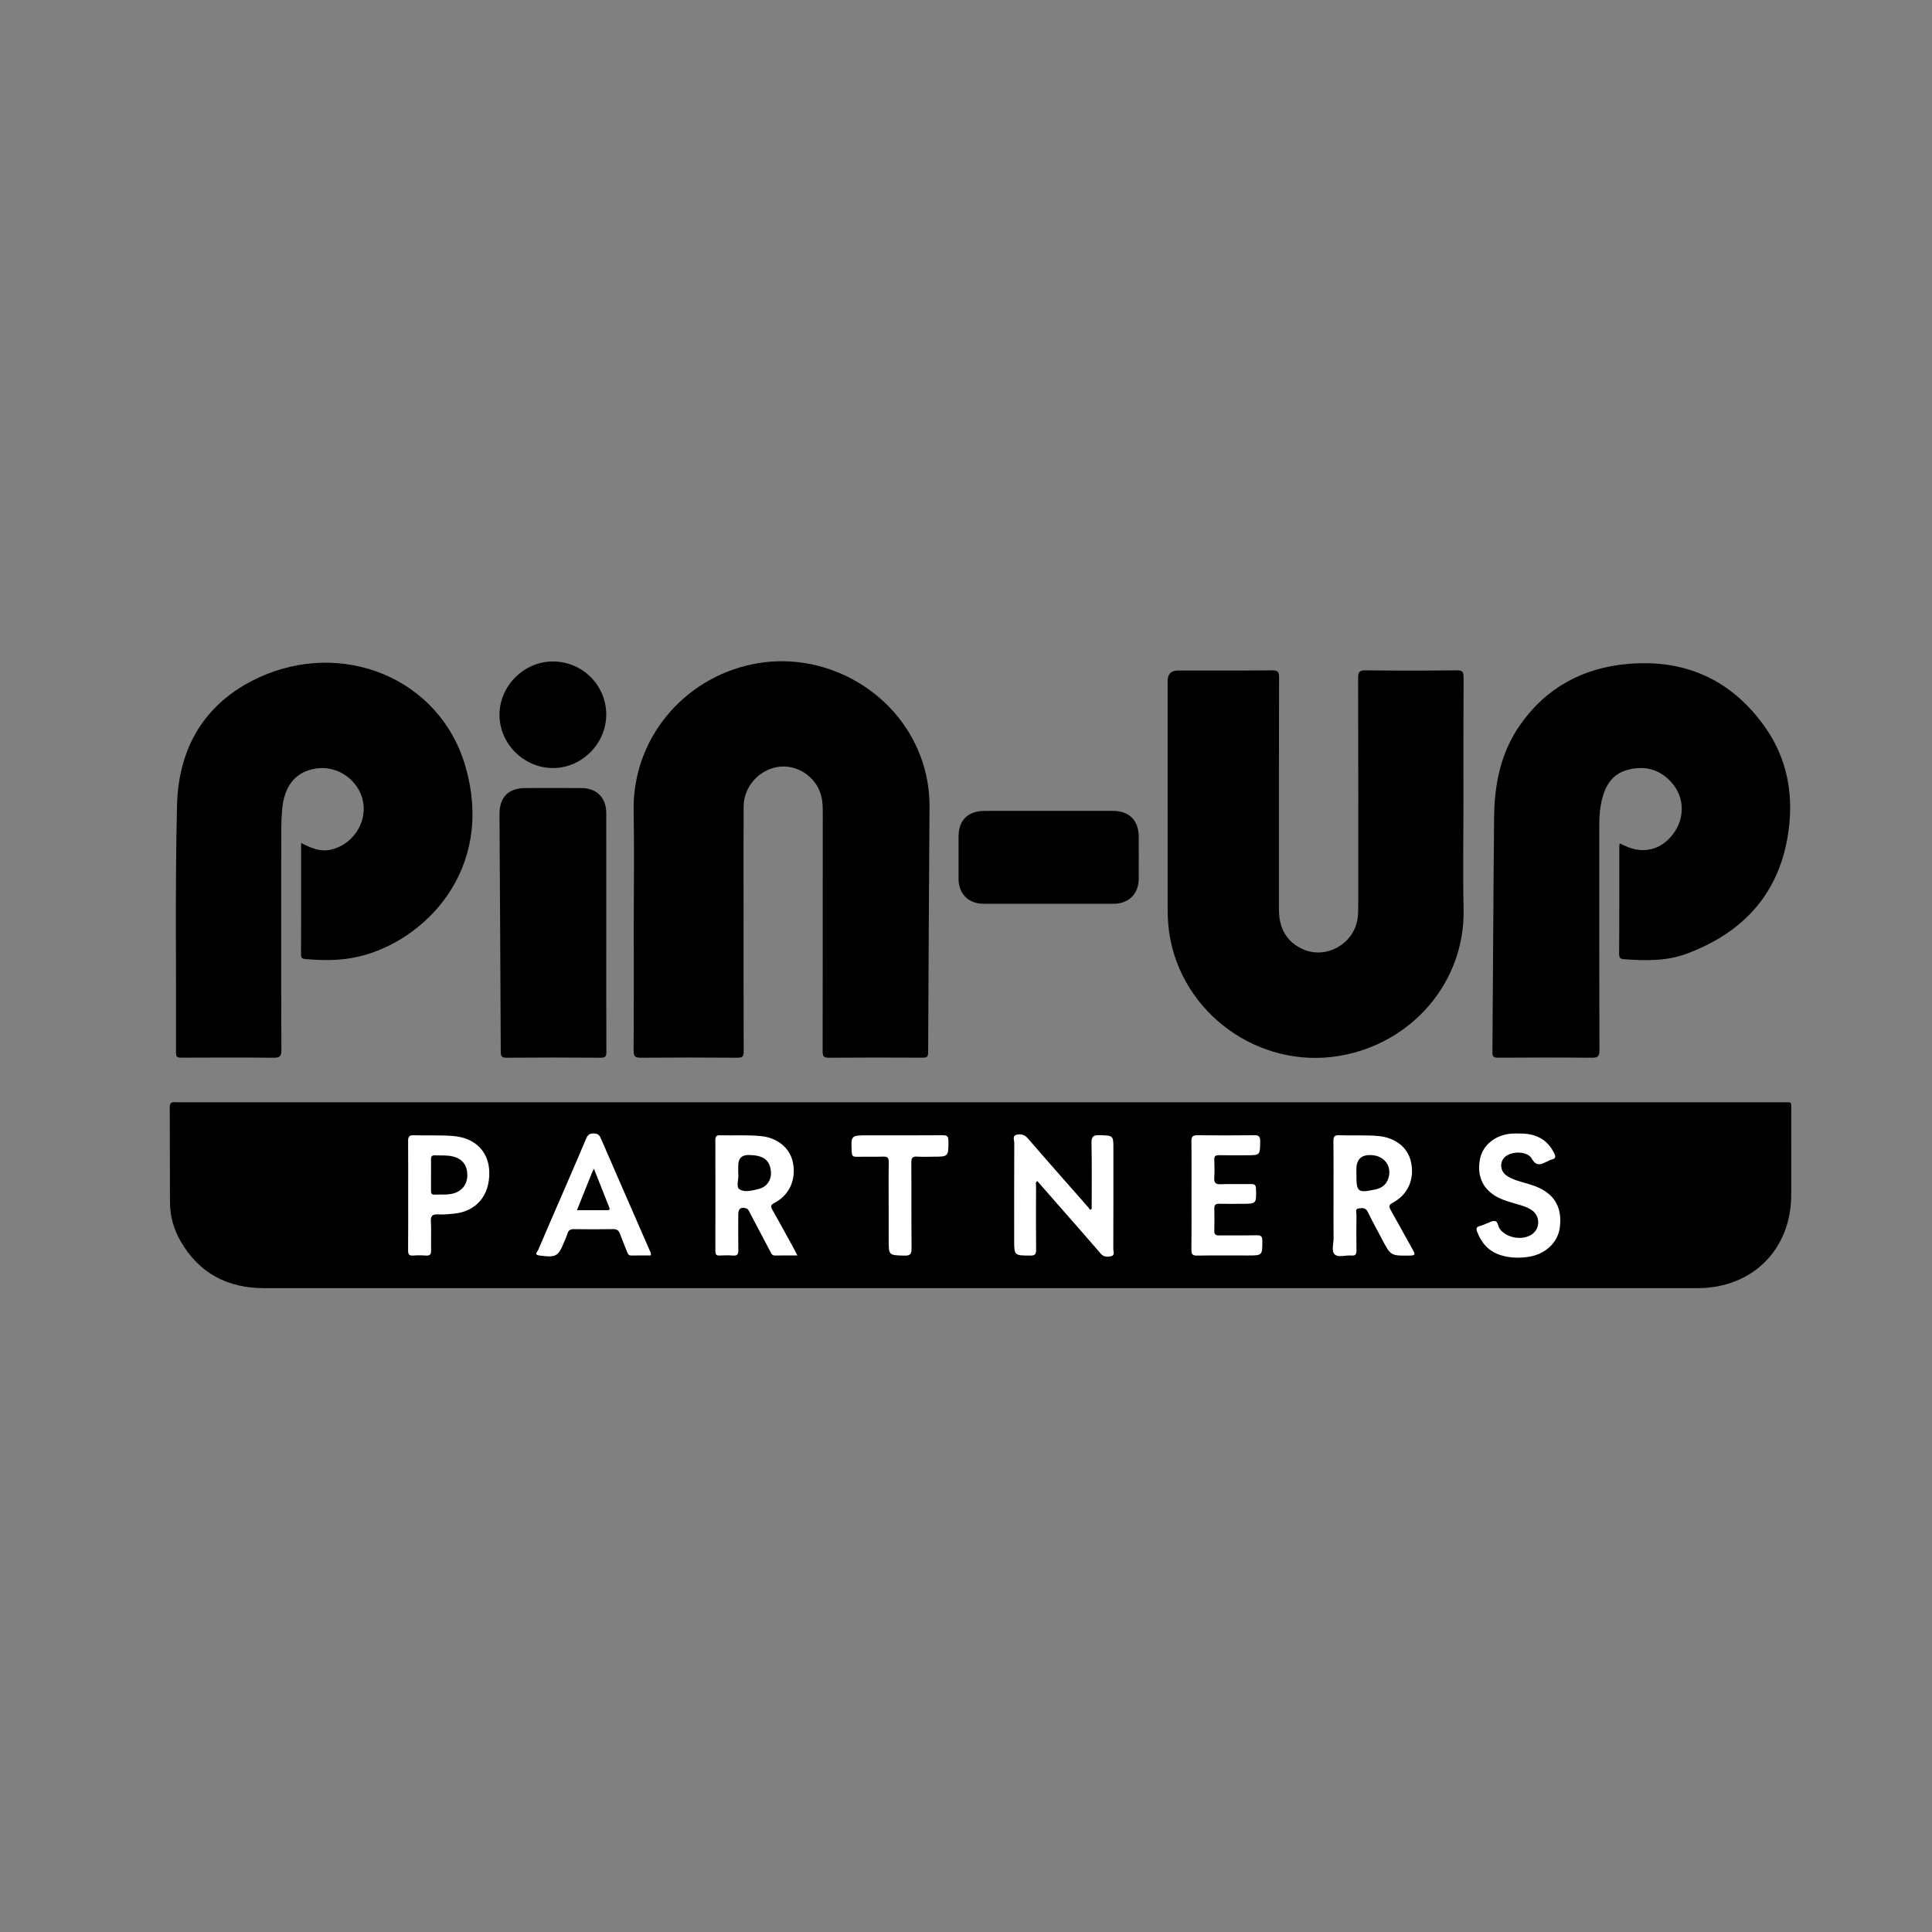
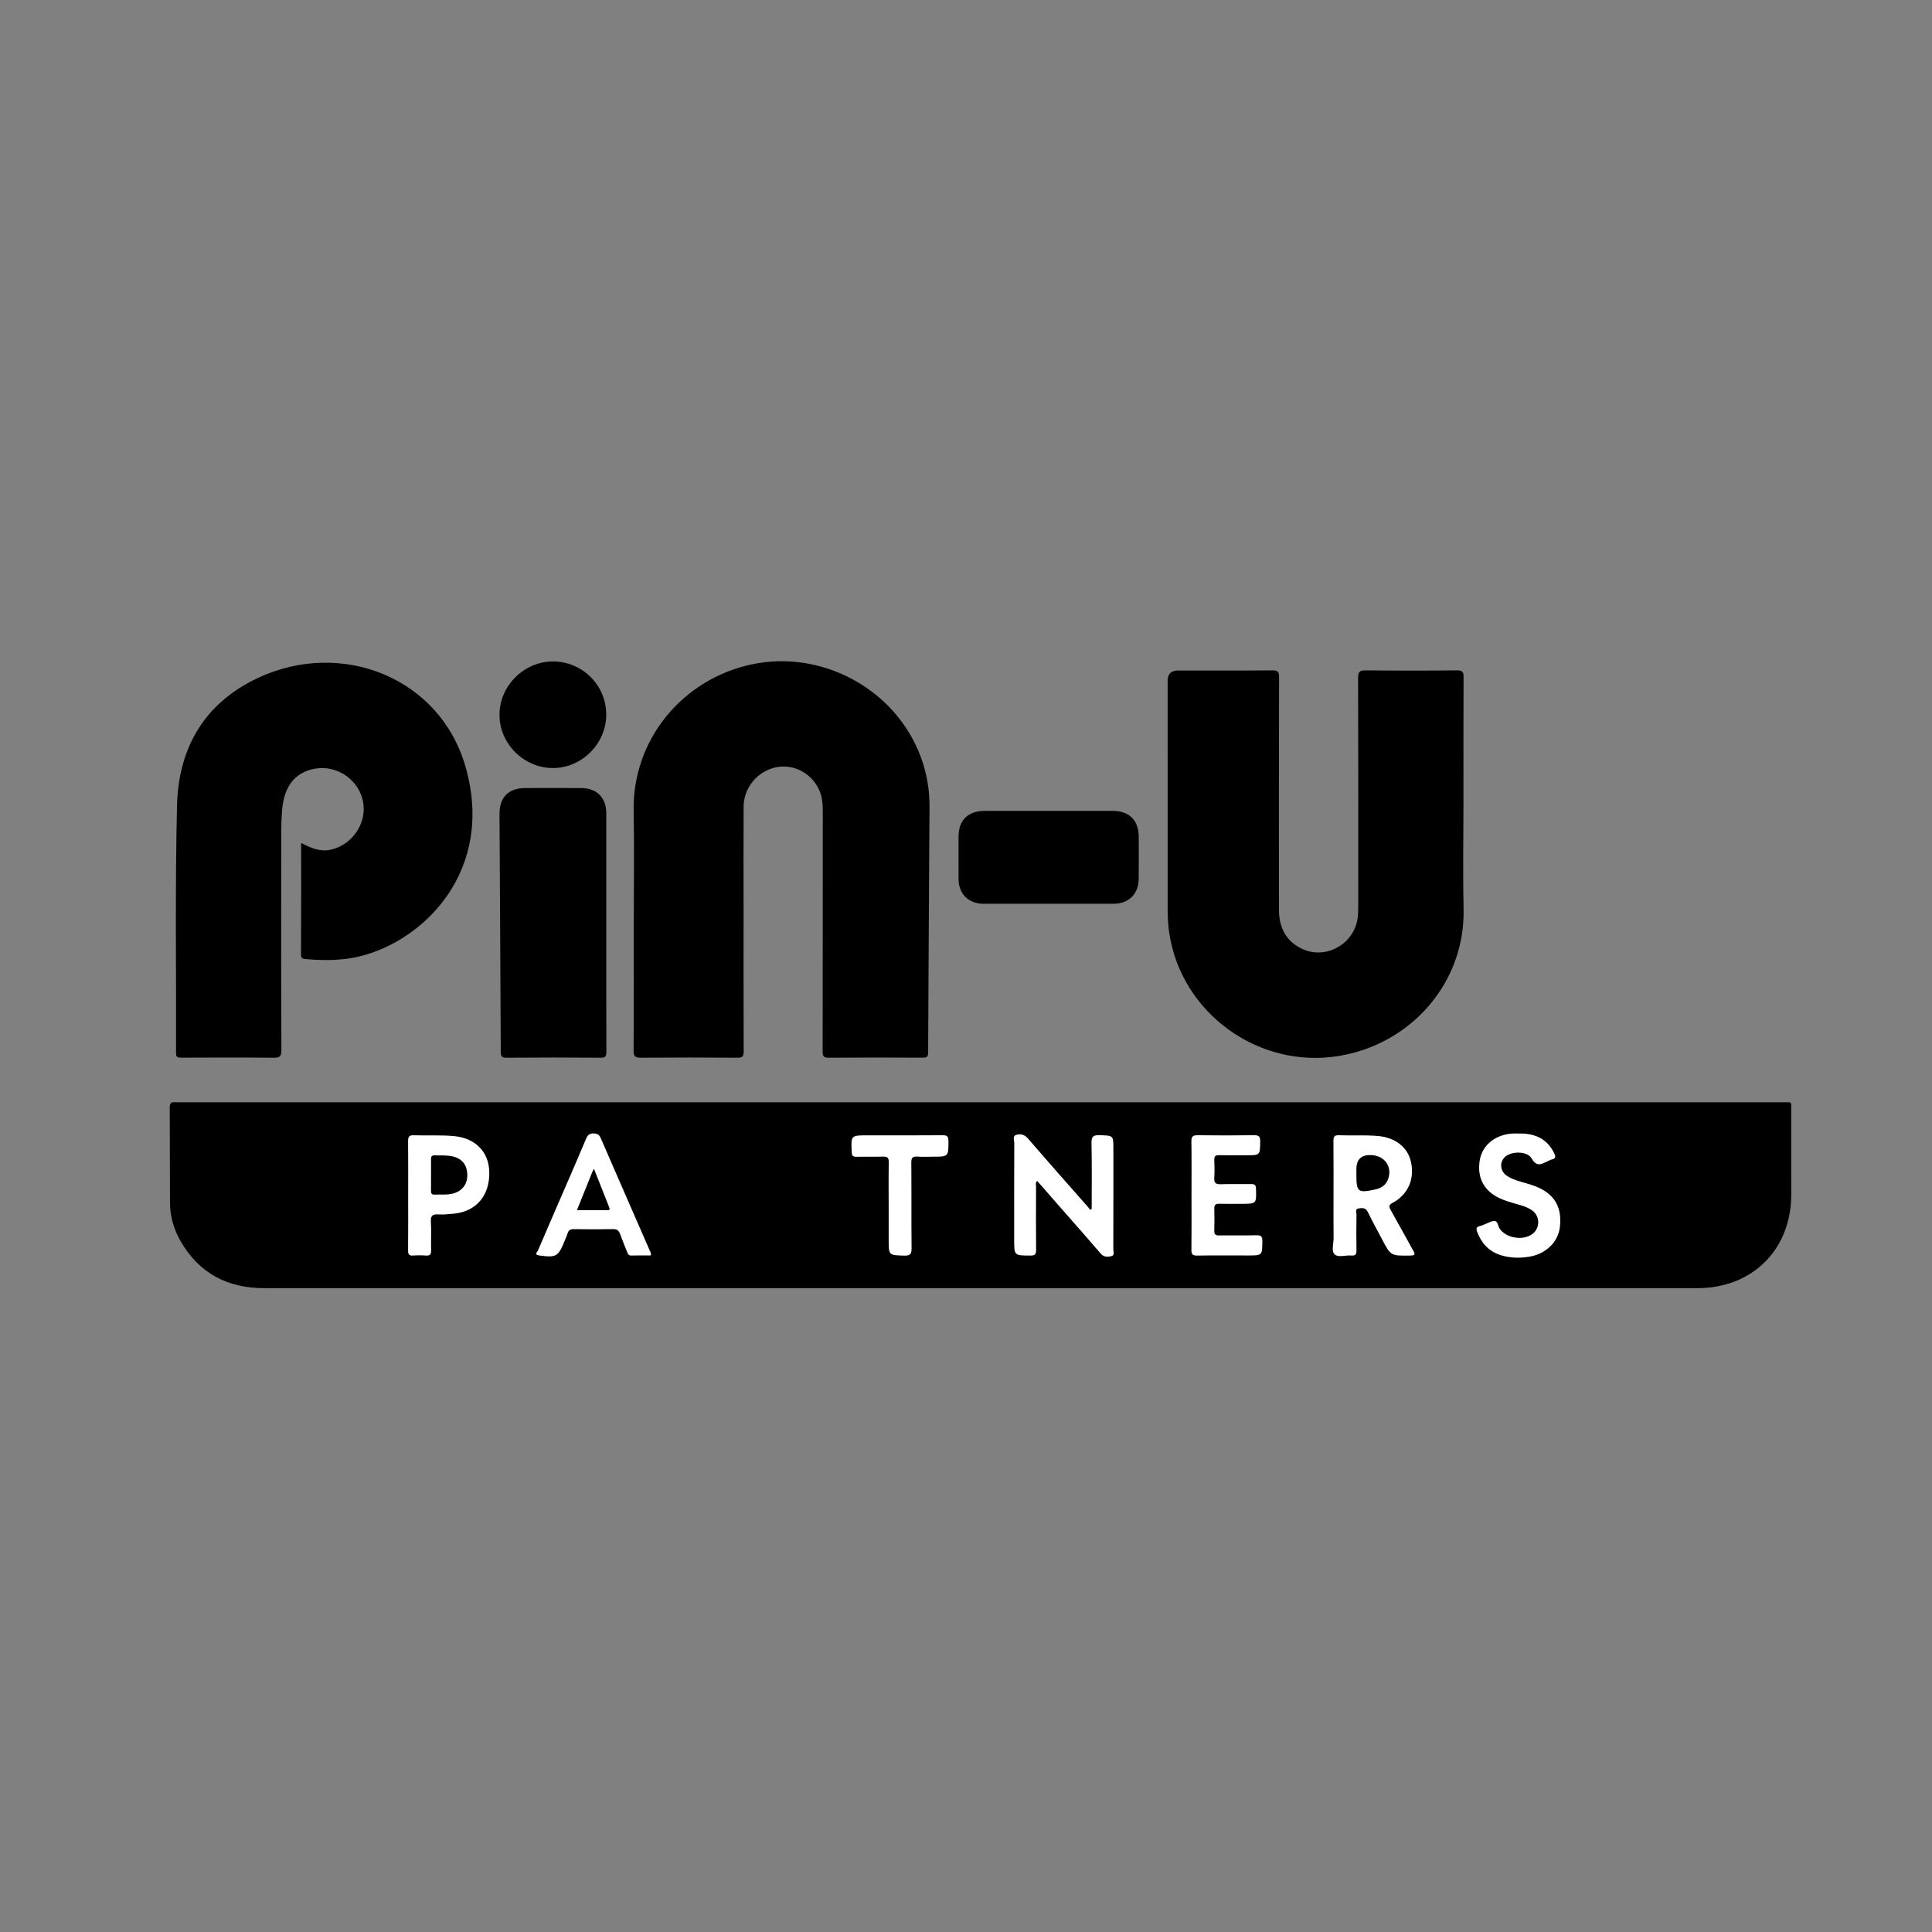
<svg xmlns="http://www.w3.org/2000/svg" id="Layer_10" data-name="Layer 10" viewBox="0 0 2834.65 2834.65">
  <rect x="0" y="0" width="2834.65" height="2834.65" fill="#808080" stroke="none" />
  <defs>
    <style>
      .cls-1, .cls-2 {
        stroke-width: 0px;
      }

      .cls-2 {
        fill: #fff;
      }
    </style>
  </defs>
  <path class="cls-1" d="M1438.87,1617.24c392.34,0,784.67,0,1177.01.03,14.08,0,12.18-1.65,12.21,12.53.08,40.98.04,81.95.03,122.93-.02,79.99-56.27,136.63-136.3,137.26-1.24,0-2.49,0-3.73,0-700.11,0-1400.22,0-2100.33.02-53.82,0-95.47-21.67-122.65-68.69-10.07-17.42-15.61-36.52-15.72-56.76-.26-46.56-.04-93.13-.35-139.69-.04-6.5,2.42-8.23,8.18-7.67,2.46.24,4.97.04,7.46.04,391.4,0,782.81,0,1174.21,0Z" />
  <path class="cls-1" d="M929.87,1354.35c0-54.94.82-109.89-.18-164.81-1.89-104.46,71.86-193.3,173.34-214.8,103.29-21.88,210.97,36.56,247.79,135.45,8.86,23.79,13.13,48.34,12.97,73.72-.76,120.11-1.5,240.23-2.02,360.35-.03,6.24-1.87,7.6-7.79,7.57-46-.23-92.01-.33-138.01.07-7.75.07-8.99-2.49-8.98-9.44.2-117.01.12-234.03.18-351.04,0-10.62-.55-21.07-4.69-31.03-10.32-24.83-36.76-39.59-62.53-34.91-27.57,5.01-48.73,29.58-48.89,57.74-.27,48.42-.09,96.84-.09,145.26,0,71.39-.1,142.78.16,214.16.03,7.02-1.4,9.32-8.97,9.26-47.24-.39-94.49-.39-141.74-.01-8.13.06-10.87-1.54-10.8-10.38.43-62.38.23-124.77.23-187.16Z" />
  <path class="cls-1" d="M2147.2,1173.62c0,53.39-.96,106.8.2,160.16,2.32,107.17-76,197.94-183.18,215.56-117.62,19.33-231.17-62.86-248.7-180.58-1.7-11.41-2.3-22.85-2.3-34.32-.07-111.74-.04-223.49-.04-335.23q0-15.44,15.23-15.44c46.01,0,92.01.22,138.02-.21,8.11-.07,10.26,1.75,10.23,10.08-.31,113.61-.23,227.21-.19,340.82.01,26.5,10.48,47.31,35.37,58.32,34.66,15.32,75.52-8.59,80.16-46.27.79-6.44.83-13.01.83-19.51.05-110.81.16-221.63-.2-332.44-.03-9.25,2.61-11.1,11.38-11,44.45.47,88.9.49,133.35-.02,8.58-.1,10.06,2.49,10.02,10.37-.33,59.91-.18,119.81-.18,179.72Z" />
-   <path class="cls-1" d="M2376.46,1237.5c2.69,1.24,4.91,2.21,7.09,3.26,26.81,12.86,53.38,6.54,71.16-16.95,17.46-23.06,17-53.52-1.3-74.69-17.67-20.45-39.99-26.46-65.65-19.53-22.03,5.95-32.28,22.83-37.37,43.52-2.97,12.08-3.93,24.46-3.93,36.93.04,110.21-.15,220.42.29,330.62.04,9.87-2.9,11.34-11.77,11.25-45.7-.45-91.4-.34-137.1-.06-6.47.04-8.25-1.53-8.2-8.13.95-115.17,1.33-230.35,2.51-345.51.49-47.87,9.81-93.82,37.73-134.04,38.4-55.32,92.64-84.41,158.85-90.11,83.77-7.22,151.51,23.26,200.46,92.13,32.05,45.09,42.12,96.26,35.25,150.37-11.66,91.88-64.64,151.08-150.02,182.82-29.08,10.81-59.76,10.26-90.29,8.08-4.5-.32-8.65-.26-8.59-7.64.41-52.77.22-105.55.25-158.32,0-1.14.34-2.27.61-4Z" />
  <path class="cls-1" d="M441.84,1236.84c14.46,7.37,27.6,13.19,43.03,9.93,31.76-6.7,53.79-38.83,47.83-70.38-6.03-31.96-37.58-54.01-69.7-48.73-29.33,4.83-45.97,25.07-49.02,60.14-.88,10.19-1.32,20.45-1.33,30.67-.09,107.38-.22,214.75.21,322.13.04,9.8-2.83,11.41-11.78,11.31-45.06-.46-90.13-.28-135.19-.12-5.17.02-7.63-.55-7.61-6.86.4-121.03-1.47-242.11,1.44-363.07,2.03-84.34,40.1-150.45,118.93-187.28,122.74-57.36,266.43-.25,304.11,129.48,44.2,152.17-59.95,256.44-155.73,279.28-25.99,6.2-52.31,6.12-78.73,3.81-3.84-.34-6.66-.7-6.63-6.31.28-54.27.17-108.55.17-164.01Z" />
  <path class="cls-1" d="M889.53,1367.15c0,58.65-.11,117.3.16,175.94.03,6.69-1.23,8.86-8.48,8.8-45.99-.38-91.98-.38-137.97,0-7.3.06-8.49-2.26-8.51-8.89-.47-116.05-1.23-232.11-1.86-348.16-.14-25.26,13.08-38.55,38.23-38.62,27.35-.07,54.69-.13,82.04.03,22.5.13,36.36,14.22,36.38,36.82.05,58.03.02,116.06.02,174.08Z" />
  <path class="cls-1" d="M1538.73,1189.73c31.37,0,62.75-.07,94.12.02,24.19.07,37.85,13.91,37.91,38.21.05,20.47.12,40.95-.03,61.42-.16,22.22-14.65,36.61-36.85,36.63-63.68.05-127.36.06-191.04,0-21.66-.02-36.29-14.54-36.42-36.06-.12-20.78-.06-41.56-.02-62.35.05-24.21,13.7-37.78,38.2-37.84,31.37-.08,62.75-.02,94.12-.02Z" />
  <path class="cls-1" d="M811.46,1126.87c-42.71.08-78.53-35.43-78.61-77.92-.08-42.45,35.74-78.37,78.2-78.43,43.32-.07,78.32,34.65,78.43,77.8.11,42.56-35.56,78.47-78.02,78.56Z" />
  <path class="cls-2" d="M1601.72,1773.78c0-32.21.44-64.42-.26-96.62-.21-9.8,2.78-11.92,11.97-11.61,20.12.68,20.14.2,20.14,20.07,0,49.05.05,98.1-.11,147.15-.01,3.57,2.53,9.11-3.07,10.33-5.23,1.15-10.78,1.56-15.32-3.72-19.01-22.15-38.37-44-57.6-65.95-11.85-13.53-23.7-27.06-35.63-40.68-3.1,2.49-1.72,5.49-1.73,8-.12,31.04-.26,62.09.07,93.13.07,6.53-1.77,8.34-8.32,8.32-23.86-.07-23.86.18-23.86-23.48,0-47.19-.08-94.38.15-141.56.02-4.1-3.01-10.37,2.94-12.1,6.23-1.81,12.05-.57,17.24,5.46,28.96,33.66,58.48,66.84,87.78,100.2,1.2,1.36,2.22,2.88,3.32,4.32.76-.42,1.51-.84,2.27-1.25Z" />
  <path class="cls-2" d="M1956.55,1753.28c0-26.36.17-52.72-.13-79.08-.07-6.19,1.24-8.85,8.1-8.56,19.22.79,38.48-.61,57.71,1.14,24.67,2.25,42.99,16.35,47.83,37.37,5.84,25.34-3.89,48.37-26.66,60.57-6.35,3.4-5.65,5.88-2.77,10.97,11.16,19.67,21.84,39.61,32.93,59.31,3.17,5.64,2.25,7.07-4.34,7.17-28.66.43-28.65.61-41.78-24.45-6.9-13.17-14.18-26.16-20.6-39.56-3.13-6.54-8.2-5.82-13.27-5.19-5.97.74-3.26,5.88-3.31,8.97-.29,17.36-.32,34.73-.04,52.09.09,5.64-.87,8.74-7.5,8.09-8.28-.81-18.97,3.29-24.32-1.55-5.5-4.98-1.66-15.8-1.76-24.04-.28-21.08-.09-42.17-.09-63.26Z" />
-   <path class="cls-2" d="M1169.98,1842.02c-11.96,0-22.43-.15-32.89.07-4.56.1-5.52-3.21-7.08-6.16-9.83-18.65-19.63-37.31-29.49-55.94-1.41-2.67-2.25-5.83-5.64-7.01-7.38-2.59-11.65.35-11.67,8.25-.05,17.69-.24,35.38.11,53.06.12,6.04-1.61,8.35-7.85,7.86-6.49-.51-13.06-.37-19.56-.04-5.01.26-6.33-1.8-6.32-6.5.11-54.31.12-108.61-.02-162.92-.01-5.19,1.53-7.16,6.89-7,19.86.6,39.76-.75,59.61,1.15,24.68,2.35,43.02,17.33,47.35,39.13,4.92,24.73-5.27,47.62-27.14,58.93-5.72,2.96-5.91,5.06-3.01,10.16,10.45,18.31,20.47,36.86,30.62,55.33,1.89,3.43,3.63,6.94,6.07,11.64Z" />
+   <path class="cls-2" d="M1169.98,1842.02Z" />
  <path class="cls-2" d="M2228.17,1663.12c22.85-.53,41.34,6.94,52.01,28.63,2.24,4.56,3.12,8.03-3.34,9.46-2.38.53-4.6,1.83-6.84,2.9-8.6,4.13-15.55,8.29-22.71-4.33-6.13-10.81-28.2-11.07-38.19-3.17-9.09,7.19-8.7,21,1.02,27.96,6.63,4.75,14.35,7.3,22.11,9.53,8.64,2.49,17.34,4.79,25.54,8.57,24.23,11.18,34.43,30.57,30.78,58.48-2.82,21.55-20.69,38.71-44.54,42.65-14.28,2.36-28.48,2.11-42.37-2.29-17.26-5.47-28.03-17.49-34.35-34.12-1.88-4.94-1.02-7.48,4.31-8.6,2.69-.56,5.19-2.02,7.82-2.95,4.67-1.65,9.62-4.93,14-4.3,4.35.62,4.31,7.42,6.88,11.17,9.71,14.15,34.8,18.14,48.43,7.52,11.22-8.74,10.8-26.25-.88-34.39-8.05-5.61-17.47-7.75-26.72-10.41-6.83-1.97-13.68-4.12-20.14-7.04-23.99-10.86-34.33-30.92-29.74-56.82,3.8-21.49,22.73-36.8,47.6-38.41,3.09-.2,6.21-.03,9.31-.03Z" />
  <path class="cls-2" d="M598.88,1753.67c0-26.39.14-52.78-.11-79.16-.06-6.08,1.11-9.1,8.1-8.85,19.56.7,39.14-.54,58.71,1.18,31.78,2.79,51.88,23.04,52.33,53.25.51,34.04-19.04,57.17-51.41,60.55-7.71.81-15.53,1.57-23.24,1.15-8.2-.45-11.6,1.55-11.06,10.6.83,13.92-.06,27.93.34,41.89.18,6.08-1.66,8.35-7.84,7.88-6.18-.48-12.45-.46-18.64,0-5.88.44-7.35-1.88-7.3-7.45.24-27.01.11-54.01.11-81.02Z" />
  <path class="cls-2" d="M1748.19,1754.6c0-26.69.22-53.39-.15-80.08-.1-7.07,2.22-8.97,9.08-8.89,27.66.34,55.33.37,82.99-.02,7.07-.1,8.93,2.07,8.86,8.97-.22,20.43.08,20.43-20.35,20.43-13.37,0-26.74.22-40.1-.11-5.37-.13-7.08,1.72-6.88,6.94.33,8.68.5,17.4-.04,26.06-.45,7.18,1.65,9.91,9.3,9.62,14.9-.58,29.84-.01,44.75-.25,5.03-.08,6.98,1.23,7.15,6.72.69,22.26.9,22.26-21.37,22.26-10.88,0-21.76.18-32.64-.07-5.14-.12-7.29,1.6-7.15,6.95.27,10.86.31,21.73-.01,32.59-.16,5.31,1.71,6.99,6.97,6.91,18.34-.25,36.68.16,55.02-.23,6.41-.14,8.51,1.55,8.49,8.22-.07,21.42.21,21.42-21.19,21.42-24.87,0-49.74-.23-74.6.15-6.67.1-8.35-2.05-8.27-8.44.32-26.38.14-52.77.13-79.15Z" />
  <path class="cls-2" d="M954.85,1842.03c-9.39,0-18.96-.2-28.52.09-4.24.13-5.16-2.66-6.31-5.5-3.46-8.62-7-17.22-10.21-25.94-1.79-4.87-4.21-7.43-10.07-7.31-19.26.39-38.54.33-57.8.03-5.33-.08-7.97,1.86-9.39,6.74-1.03,3.55-2.73,6.91-4.11,10.36-9.37,23.31-12.14,24.86-37.27,21.56-8.1-1.06-2.56-5.67-1.67-7.77,13.7-32.21,27.74-64.28,41.64-96.4,9.72-22.46,19.49-44.9,28.94-67.48,2.2-5.26,5-7.52,11-7.43,5.57.08,8.22,2.01,10.36,6.95,23.78,54.85,47.77,109.62,71.67,164.42.96,2.21,2.63,4.29,1.72,7.68Z" />
  <path class="cls-2" d="M1303.86,1769.48c0-21.42-.25-42.85.15-64.26.12-6.69-2.11-8.44-8.51-8.22-13.04.45-26.11,0-39.17.2-4.68.07-6.37-1.34-6.62-6.29-1.29-25.14-1.44-25.13,23.39-25.13,36.69,0,73.37.15,110.06-.14,6.49-.05,8.41,1.8,8.41,8.33,0,23.16.24,23.16-23.18,23.16-7.46,0-14.96.44-22.37-.13-6.88-.53-8.98,1.57-8.92,8.69.35,41.91-.05,83.82.36,125.73.08,8.26-1.73,11.09-10.56,10.84-23-.64-23.01-.19-23.01-23.42,0-16.45,0-32.91,0-49.36Z" />
  <path class="cls-1" d="M1990.12,1720.14c0-1.55,0-3.1,0-4.65q0-22.55,23.4-20.63c18.8,1.54,29.4,17.59,23.15,35.01-3.14,8.77-9.85,13.38-18.5,15.24-26.09,5.64-28.05,4.01-28.05-22.18,0-.93,0-1.86,0-2.79Z" />
  <path class="cls-1" d="M1098.24,1694.63c20.61.16,30.09,6.46,32.54,21.6,2.2,13.58-4.6,25.07-17.85,28.31-9.24,2.26-20.16,5.34-27.94.39-5.31-3.38-1.19-13.85-1.72-21.12-.34-4.61-.06-9.27-.06-13.9q0-15.39,15.03-15.28Z" />
  <path class="cls-1" d="M632.42,1723.74c0-7.43.12-14.86-.06-22.28-.1-4.02.71-6.5,5.53-6.32,8.96.33,17.95-.49,26.82,1.69,13.72,3.37,21.03,12.94,20.94,27.78-.08,13.14-7.81,22.96-20.51,26.43-9.15,2.5-18.47,1.29-27.72,1.7-4.39.2-5.08-2.21-5.03-5.8.11-7.73.03-15.47.03-23.21Z" />
  <path class="cls-1" d="M846.48,1775.66c7.9-19.7,15.01-37.44,22.14-55.17.55-1.37,1.31-2.65,2.83-5.68,7.85,19.9,15.06,38.34,22.43,56.7,1.61,4.01-.75,4.13-3.45,4.13-14.19.03-28.38.01-43.95.01Z" />
</svg>